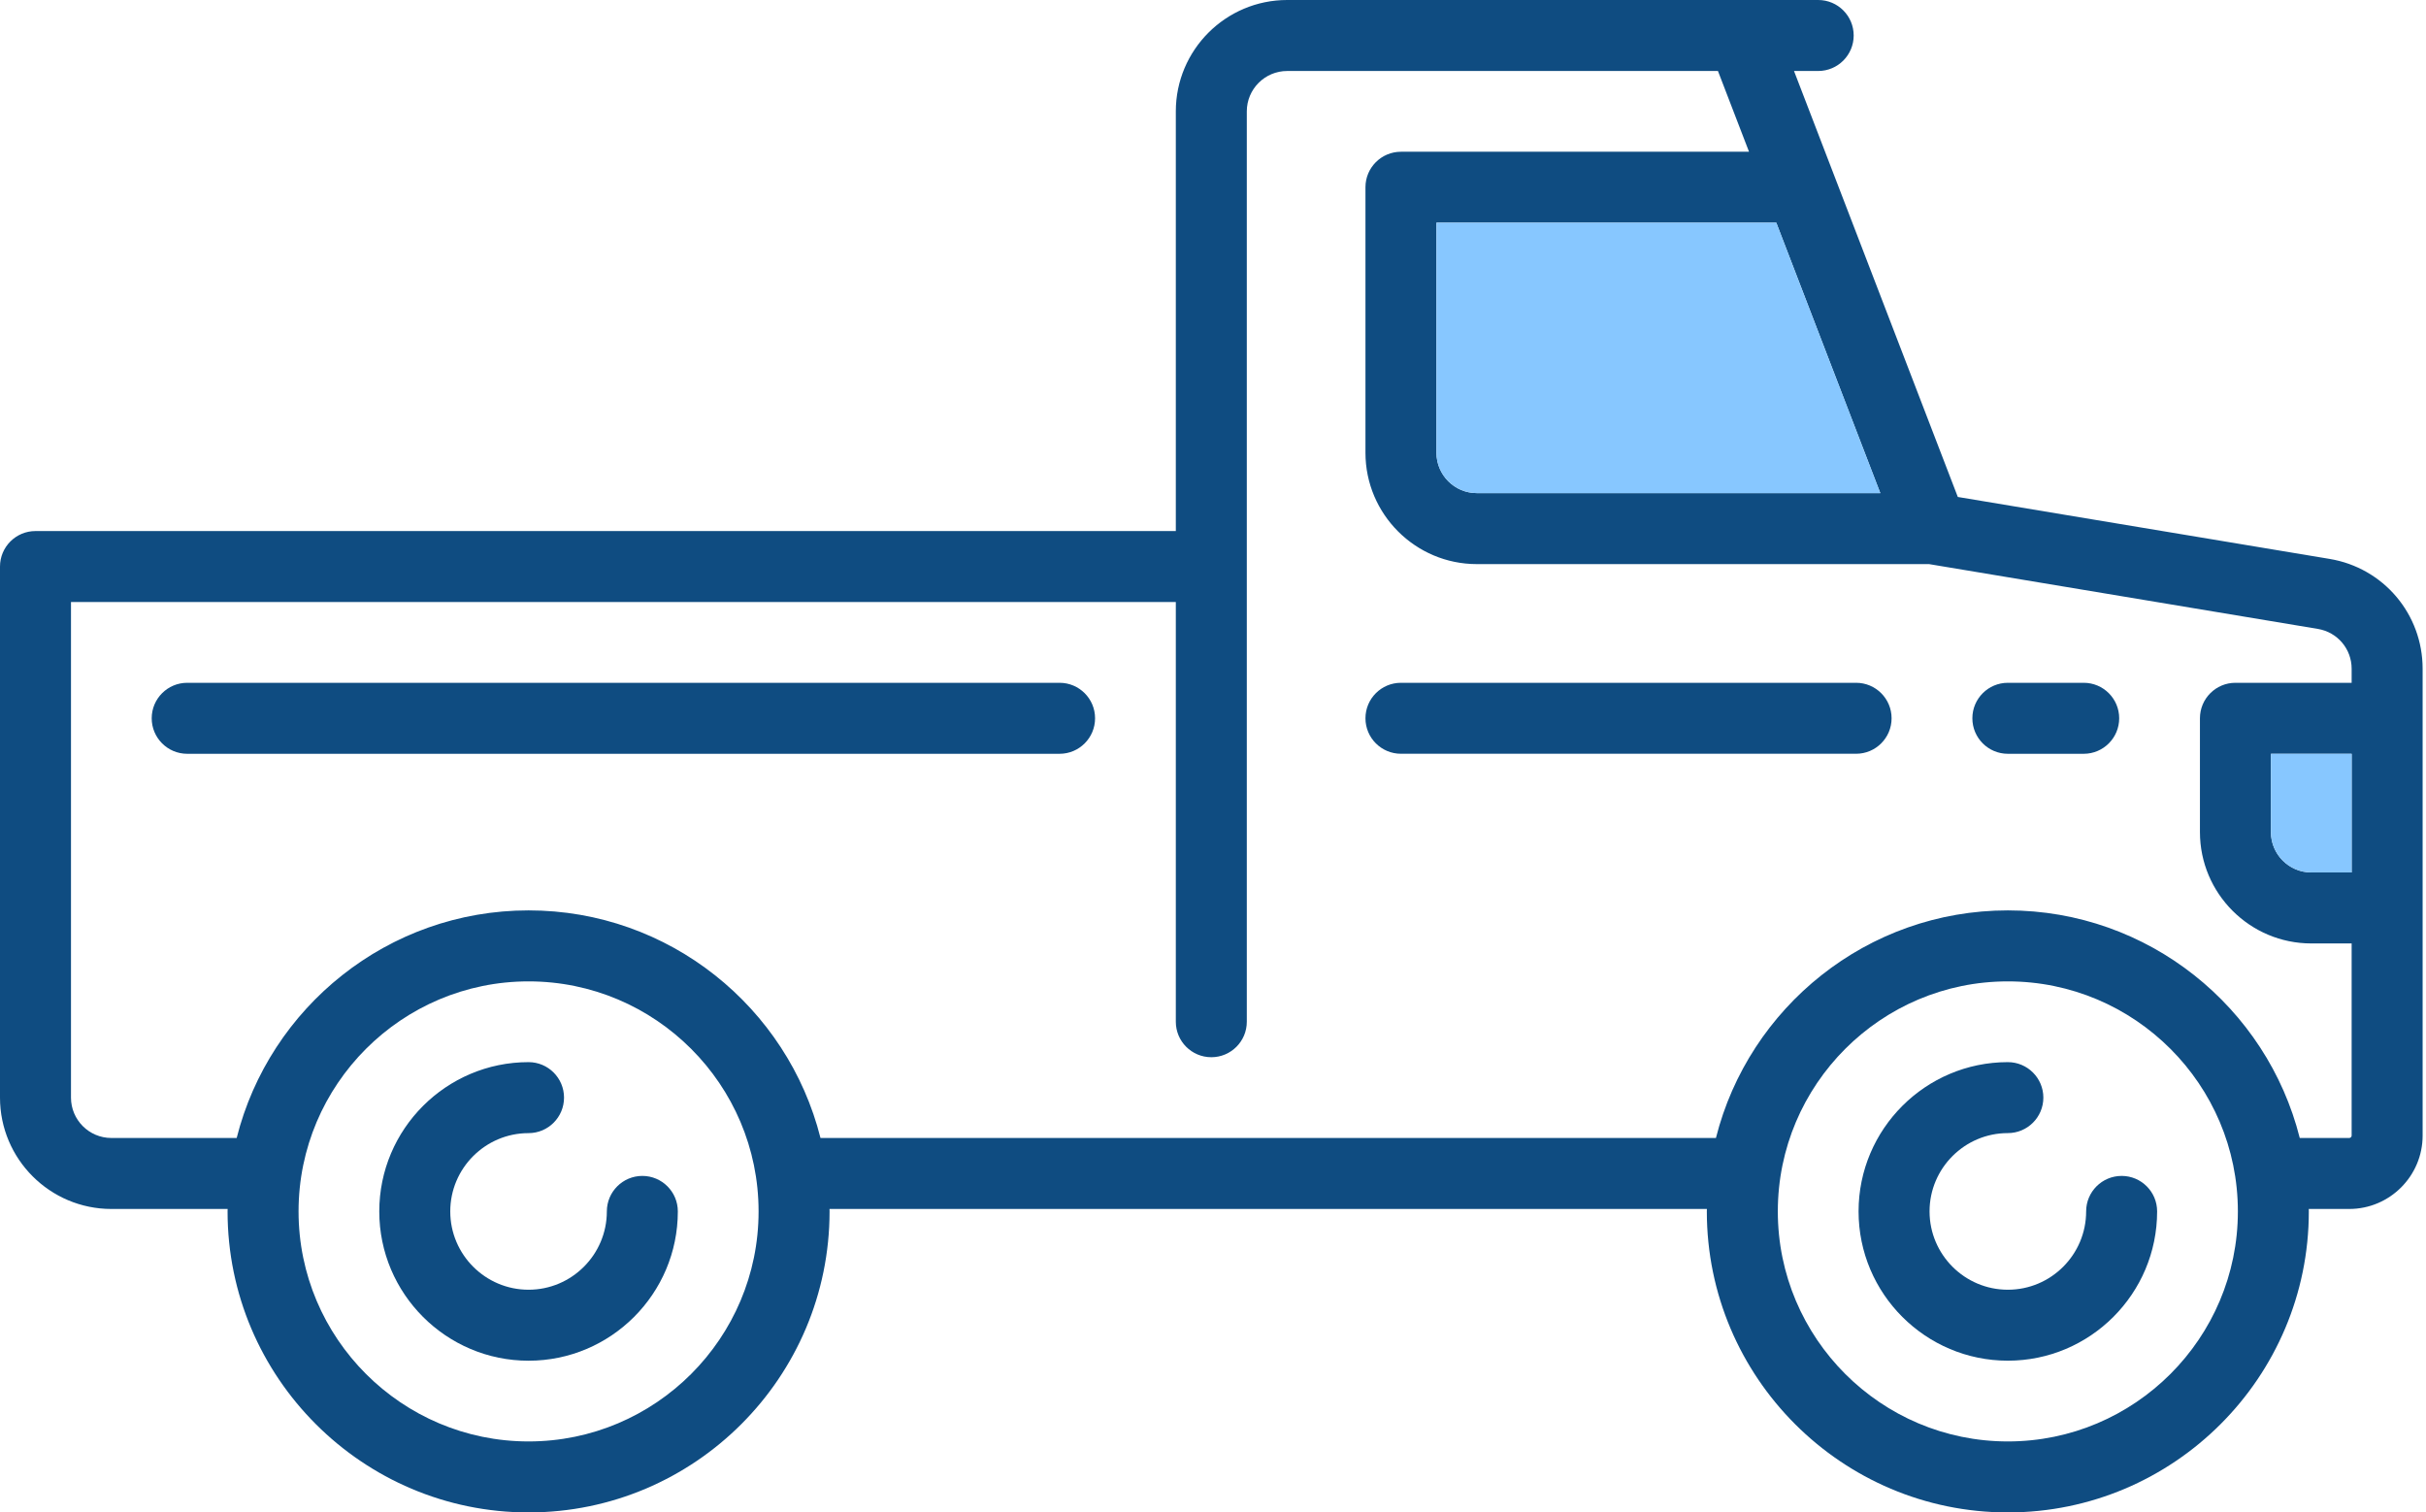
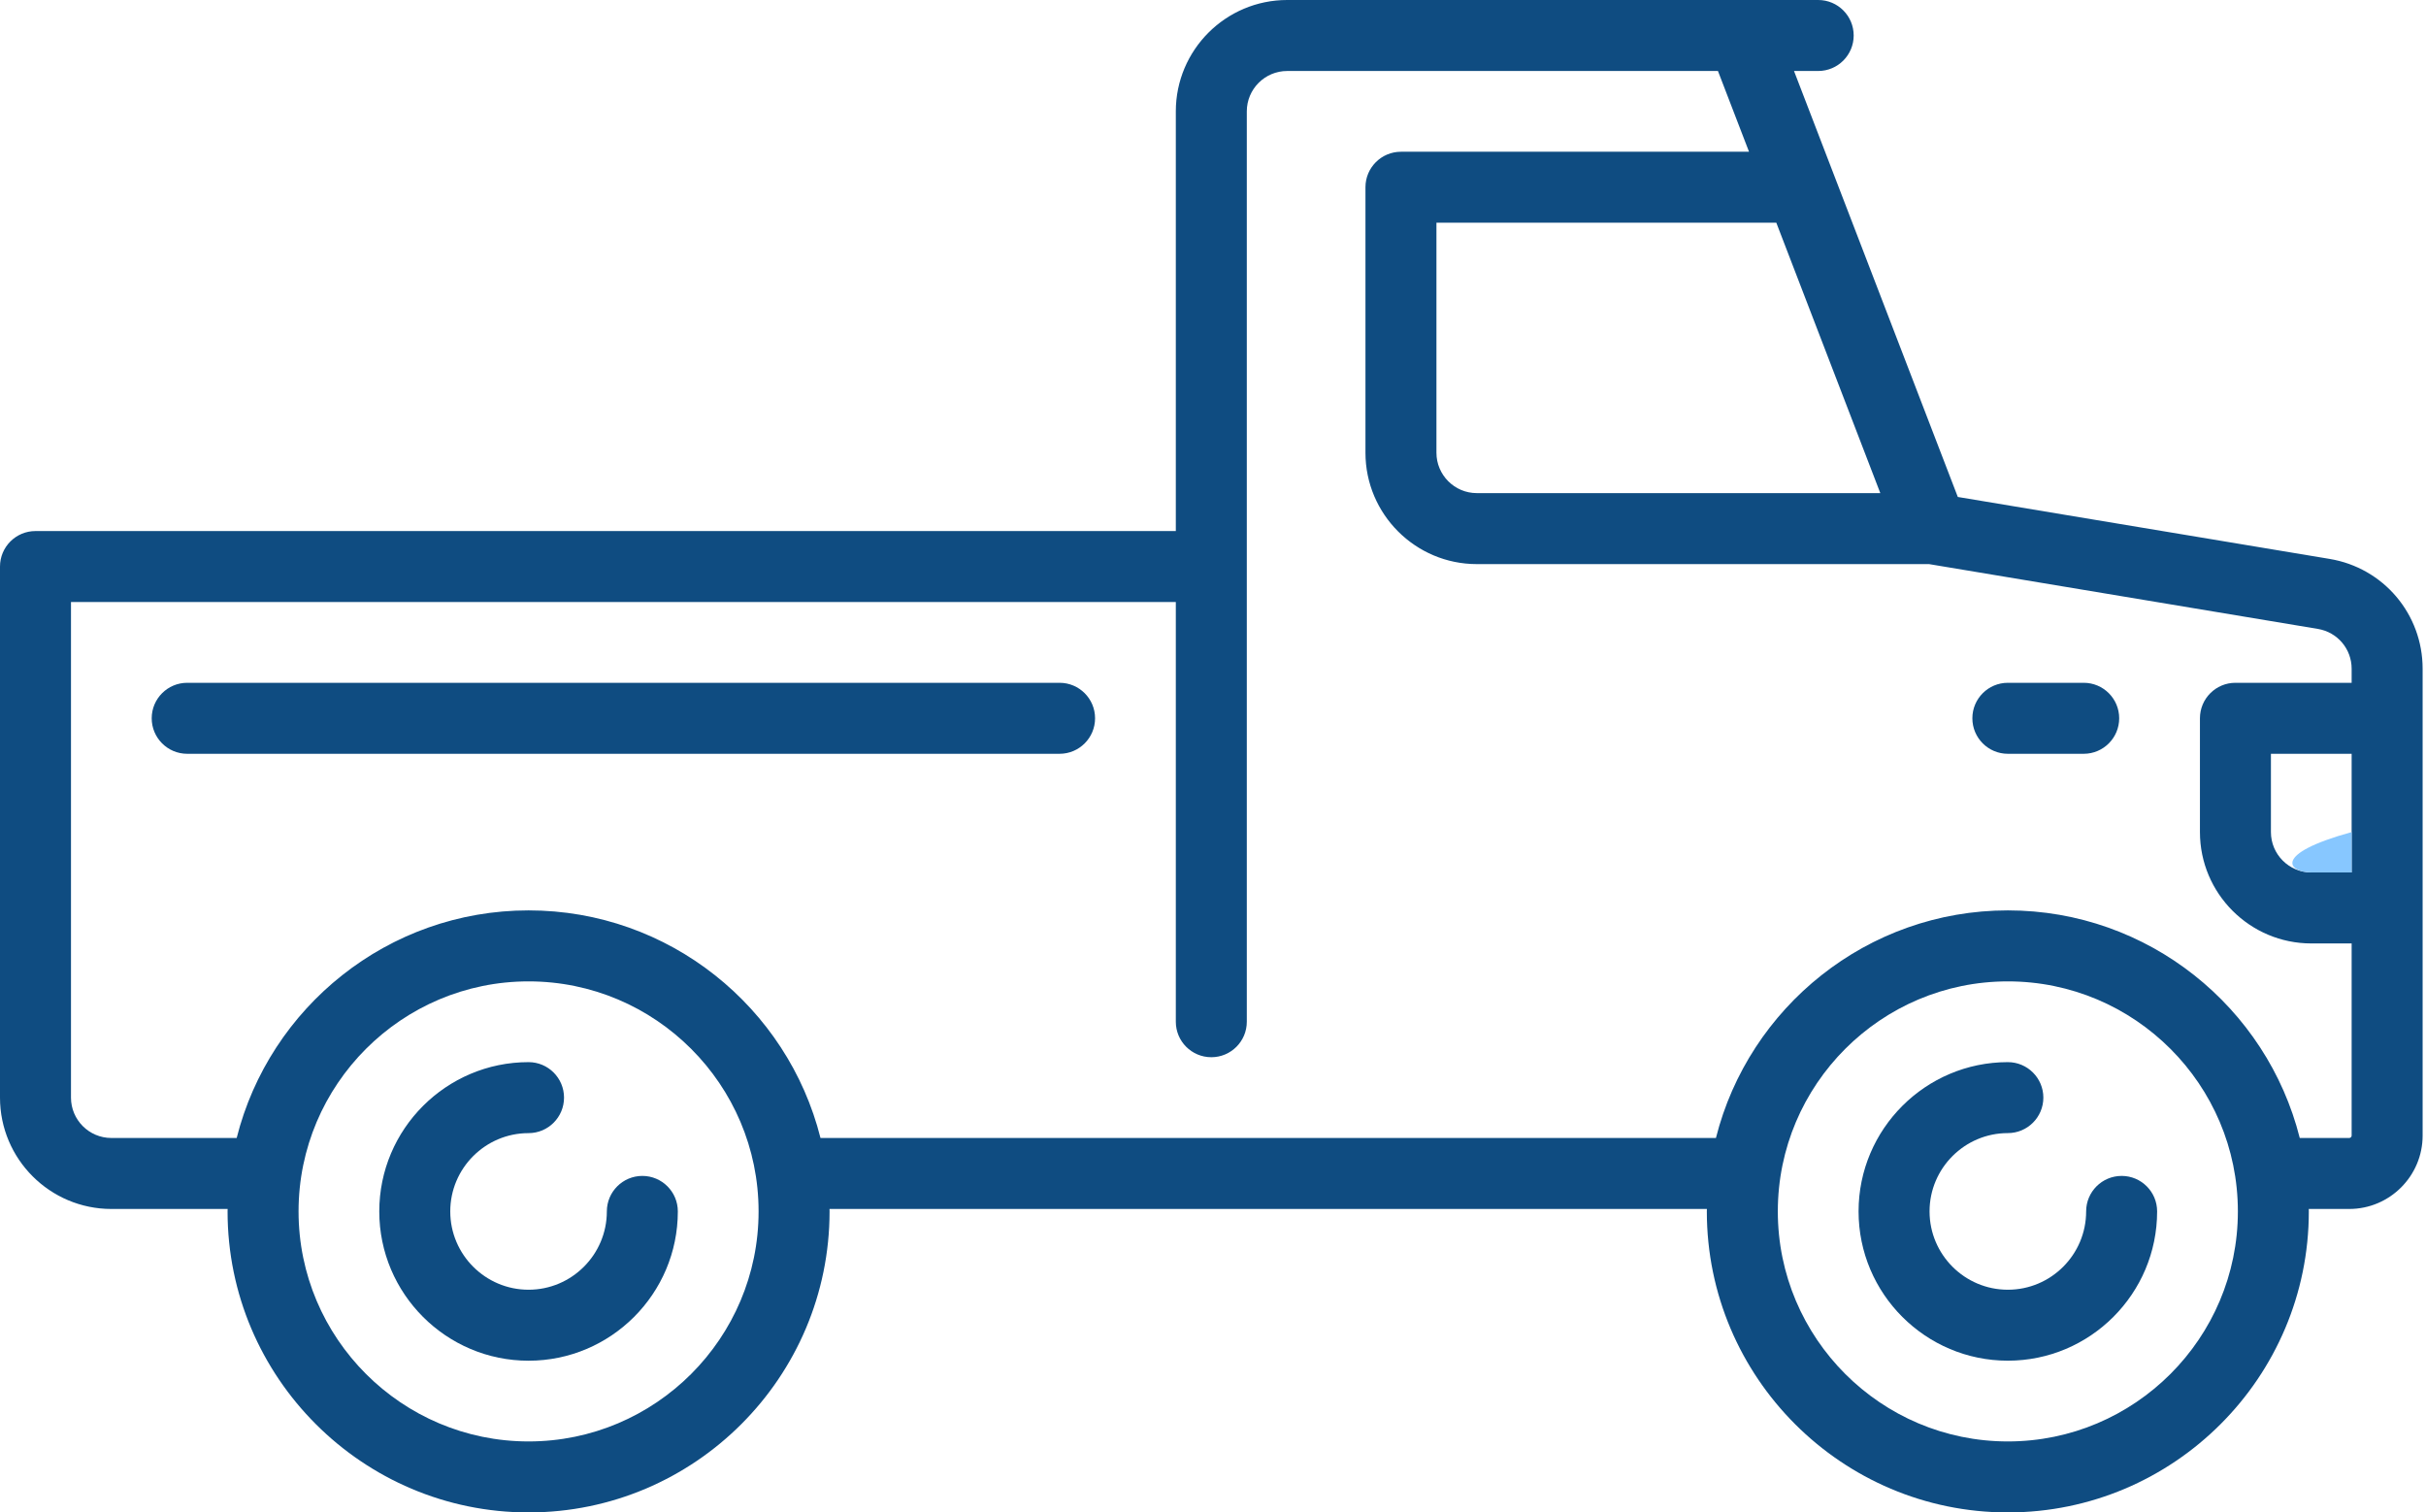
<svg xmlns="http://www.w3.org/2000/svg" width="77" height="48" viewBox="0 0 77 48" fill="none">
  <path d="M20.388 37.32C19.766 37.32 19.261 37.825 19.261 38.447C19.261 39.817 18.146 40.932 16.776 40.932C15.406 40.932 14.291 39.817 14.291 38.447C14.291 37.076 15.406 35.962 16.776 35.962C17.398 35.962 17.902 35.457 17.902 34.835C17.902 34.213 17.398 33.709 16.776 33.709C14.164 33.709 12.038 35.834 12.038 38.447C12.038 41.059 14.164 43.185 16.776 43.185C19.389 43.185 21.514 41.059 21.514 38.447C21.514 37.825 21.01 37.32 20.388 37.32Z" fill="#0F4C81" />
  <path d="M67.34 37.32C66.718 37.32 66.213 37.824 66.213 38.446C66.213 39.817 65.099 40.932 63.728 40.932C62.358 40.932 61.243 39.817 61.243 38.446C61.243 37.076 62.358 35.961 63.728 35.961C64.35 35.961 64.855 35.457 64.855 34.835C64.855 34.213 64.35 33.709 63.728 33.709C61.116 33.709 58.99 35.834 58.99 38.446C58.99 41.059 61.116 43.184 63.728 43.184C66.341 43.184 68.466 41.059 68.466 38.446C68.466 37.824 67.962 37.32 67.34 37.32Z" fill="#0F4C81" />
  <path d="M73.94 17.738L62.14 15.772L56.941 2.253H57.709C58.331 2.253 58.835 1.748 58.835 1.126C58.835 0.504 58.331 0 57.709 0H40.854C38.906 0 37.32 1.585 37.32 3.534V16.854H1.126C0.504 16.854 0 17.359 0 17.981V34.835C0 36.784 1.585 38.369 3.534 38.369H7.225C7.225 38.395 7.223 38.42 7.223 38.447C7.223 43.714 11.509 48 16.777 48C22.045 48 26.33 43.714 26.33 38.447C26.33 38.42 26.328 38.395 26.328 38.369H54.176C54.176 38.395 54.174 38.42 54.174 38.447C54.174 43.714 58.46 48 63.728 48C68.996 48 73.281 43.714 73.281 38.447C73.281 38.42 73.28 38.395 73.279 38.369H74.563C75.848 38.369 76.893 37.324 76.893 36.039V21.224C76.893 19.489 75.651 18.023 73.94 17.738ZM59.68 15.65H46.873C46.167 15.65 45.592 15.075 45.592 14.369V7.068H56.379L59.68 15.65ZM16.777 45.747C12.751 45.747 9.476 42.472 9.476 38.447C9.476 34.421 12.751 31.146 16.777 31.146C20.802 31.146 24.077 34.421 24.077 38.447C24.078 42.472 20.802 45.747 16.777 45.747ZM63.728 45.747C59.702 45.747 56.427 42.472 56.427 38.447C56.427 34.421 59.702 31.146 63.728 31.146C67.754 31.146 71.029 34.421 71.029 38.447C71.029 42.472 67.754 45.747 63.728 45.747ZM74.64 36.039C74.64 36.082 74.606 36.116 74.563 36.116H72.993C71.95 31.971 68.192 28.893 63.728 28.893C59.264 28.893 55.506 31.971 54.463 36.116H26.042C24.999 31.971 21.241 28.893 16.777 28.893C12.313 28.893 8.555 31.971 7.512 36.116H3.534C2.827 36.116 2.253 35.541 2.253 34.835V19.107H37.32V32.427C37.32 33.049 37.824 33.553 38.447 33.553C39.069 33.553 39.573 33.049 39.573 32.427V3.534C39.573 2.828 40.148 2.253 40.854 2.253H54.527L55.513 4.816H44.466C43.844 4.816 43.339 5.32 43.339 5.942V14.369C43.339 16.318 44.925 17.903 46.873 17.903H61.227L73.569 19.96C74.19 20.064 74.64 20.595 74.64 21.224V21.67H70.951C70.329 21.67 69.825 22.174 69.825 22.796V26.408C69.825 28.357 71.41 29.942 73.359 29.942H74.64V36.039ZM74.64 27.689H73.359C72.652 27.689 72.078 27.114 72.078 26.408V23.923H74.64V27.689Z" fill="#0F4C81" />
-   <path d="M73.359 27.689H74.64V23.923H72.077V26.408C72.077 27.114 72.652 27.689 73.359 27.689Z" fill="#87C7FF" />
-   <path d="M46.873 15.65H59.68L56.379 7.068H45.592V14.369C45.592 15.076 46.166 15.65 46.873 15.65Z" fill="#87C7FF" />
-   <path d="M58.912 21.67H44.465C43.843 21.67 43.339 22.174 43.339 22.796C43.339 23.418 43.843 23.922 44.465 23.922H58.912C59.534 23.922 60.038 23.418 60.038 22.796C60.038 22.174 59.534 21.67 58.912 21.67Z" fill="#0F4C81" />
+   <path d="M73.359 27.689H74.64V23.923V26.408C72.077 27.114 72.652 27.689 73.359 27.689Z" fill="#87C7FF" />
  <path d="M66.136 21.67H63.728C63.106 21.67 62.602 22.174 62.602 22.796C62.602 23.418 63.106 23.923 63.728 23.923H66.136C66.758 23.923 67.262 23.418 67.262 22.796C67.262 22.174 66.758 21.67 66.136 21.67Z" fill="#0F4C81" />
  <path d="M33.631 21.67H5.942C5.32 21.67 4.815 22.174 4.815 22.796C4.815 23.418 5.32 23.923 5.942 23.923H33.631C34.253 23.923 34.757 23.418 34.757 22.796C34.757 22.174 34.253 21.67 33.631 21.67Z" fill="#0F4C81" />
</svg>